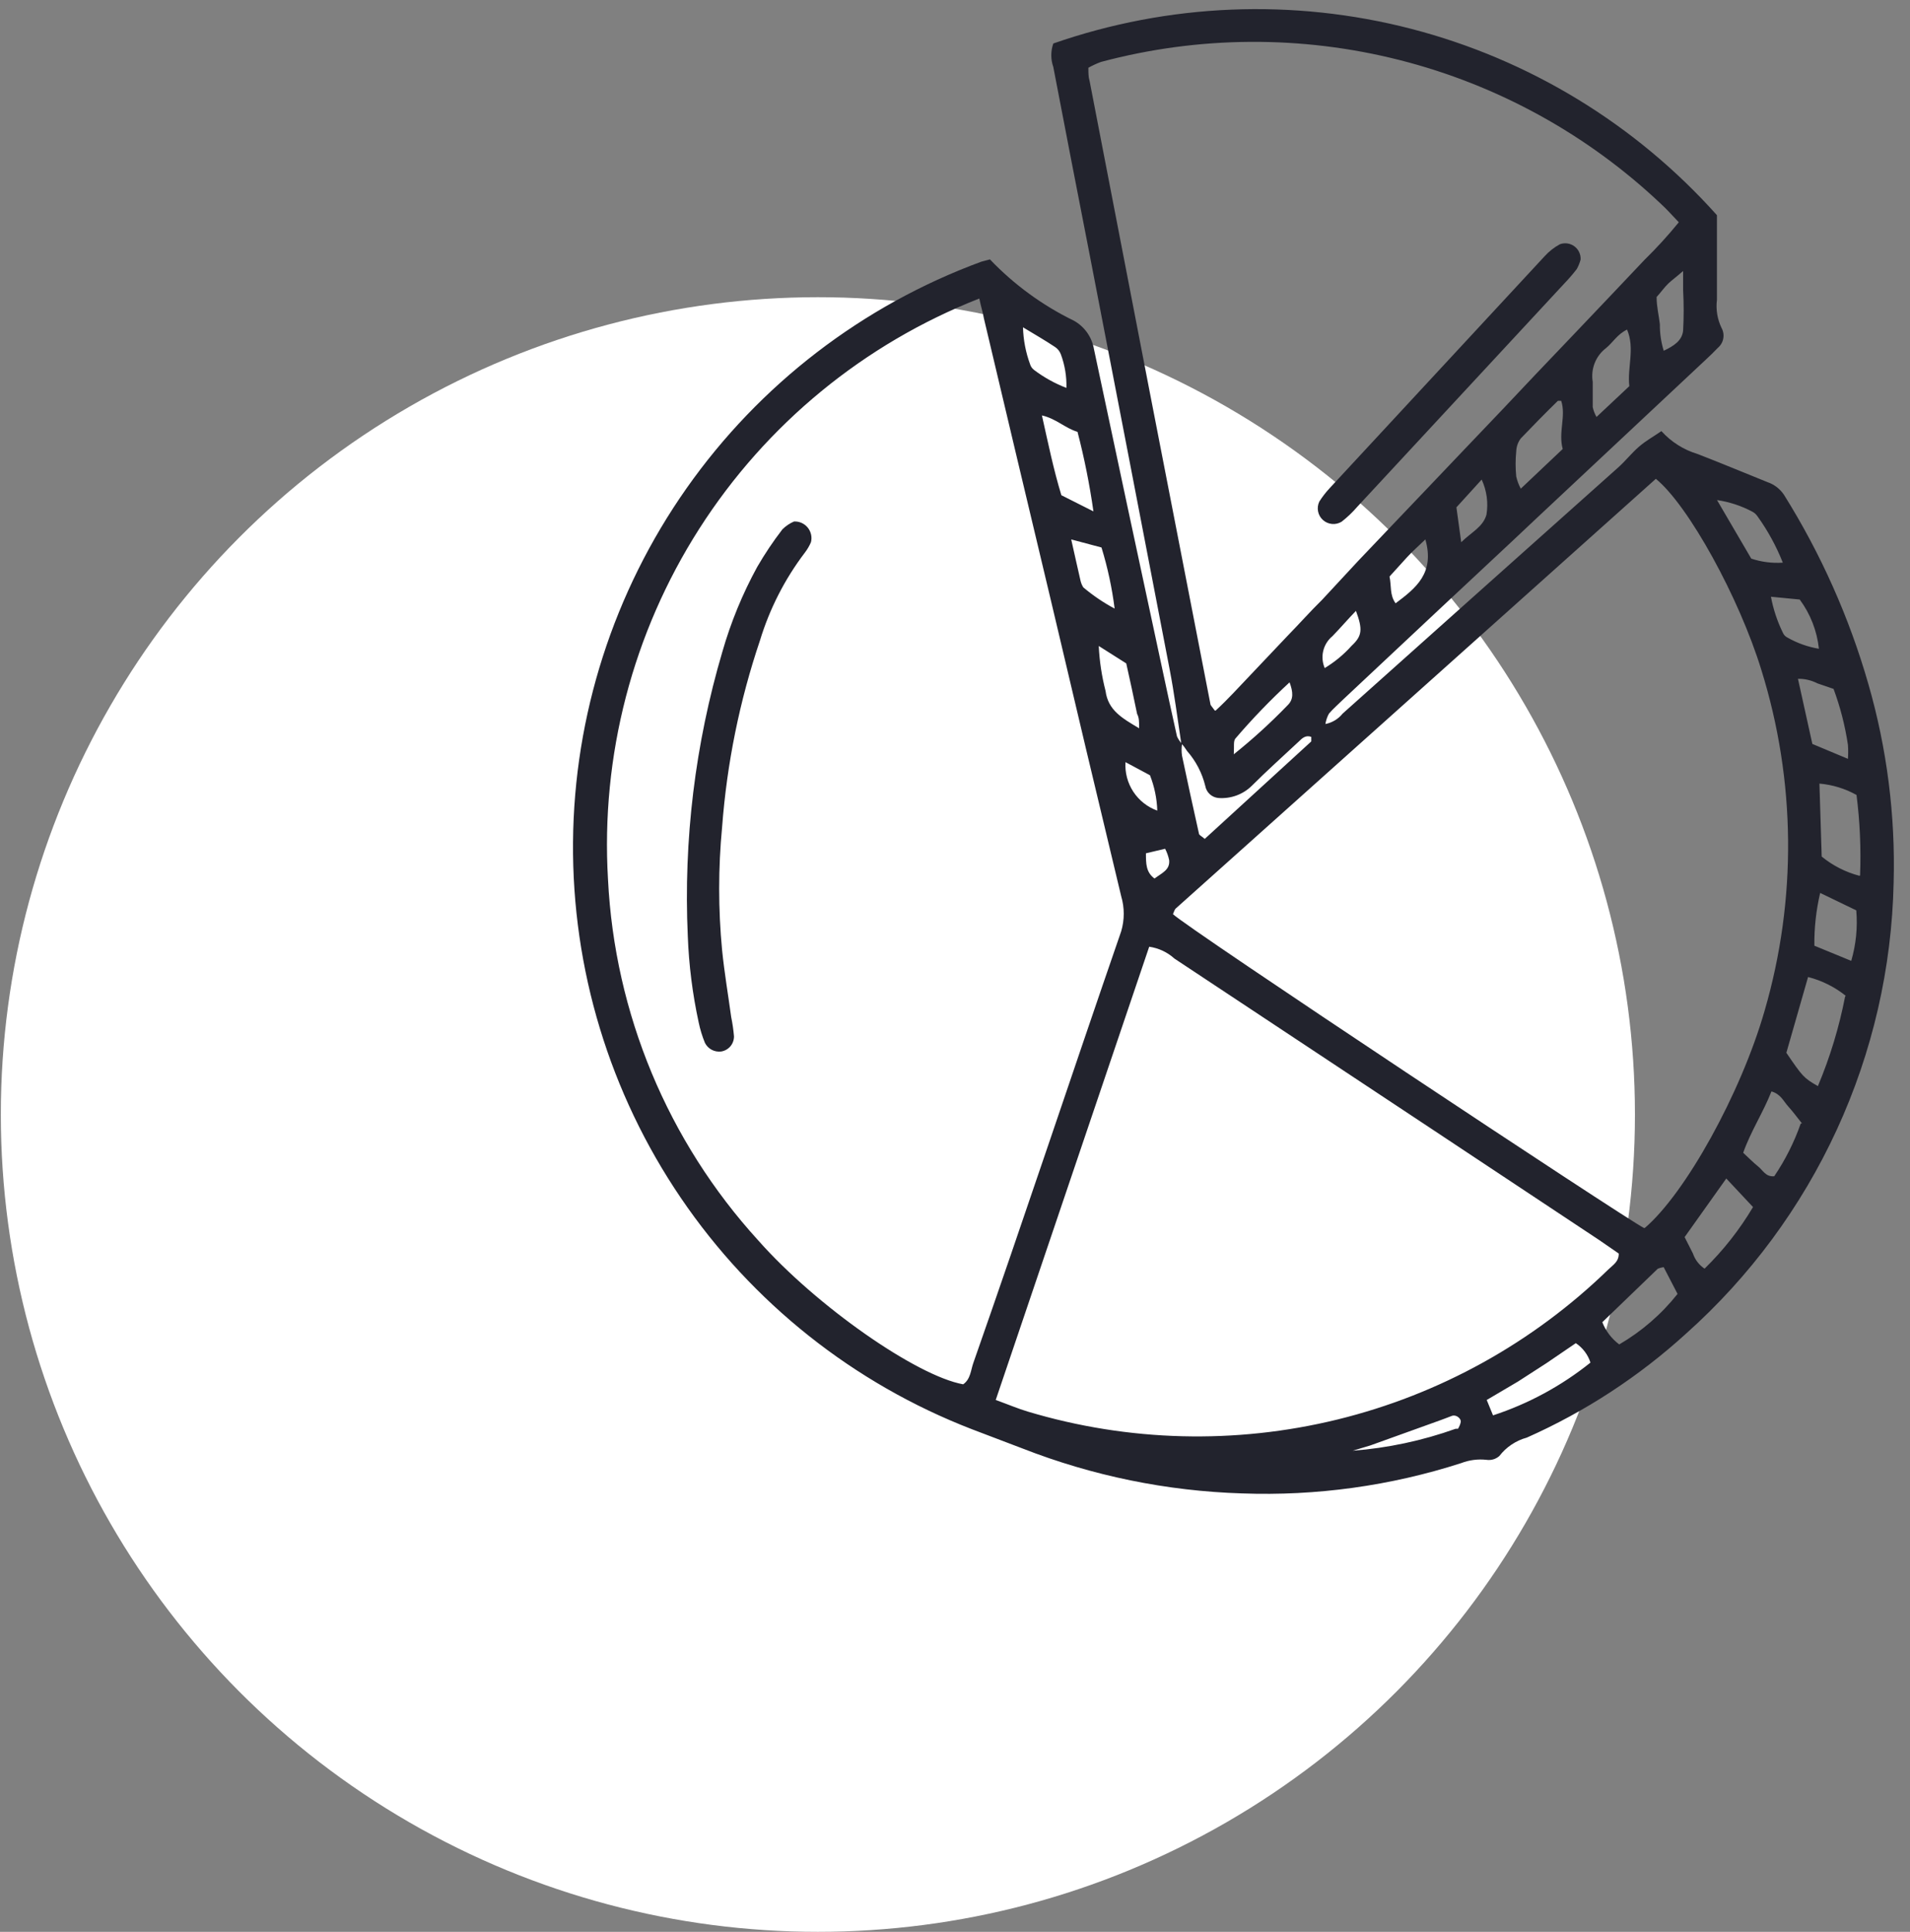
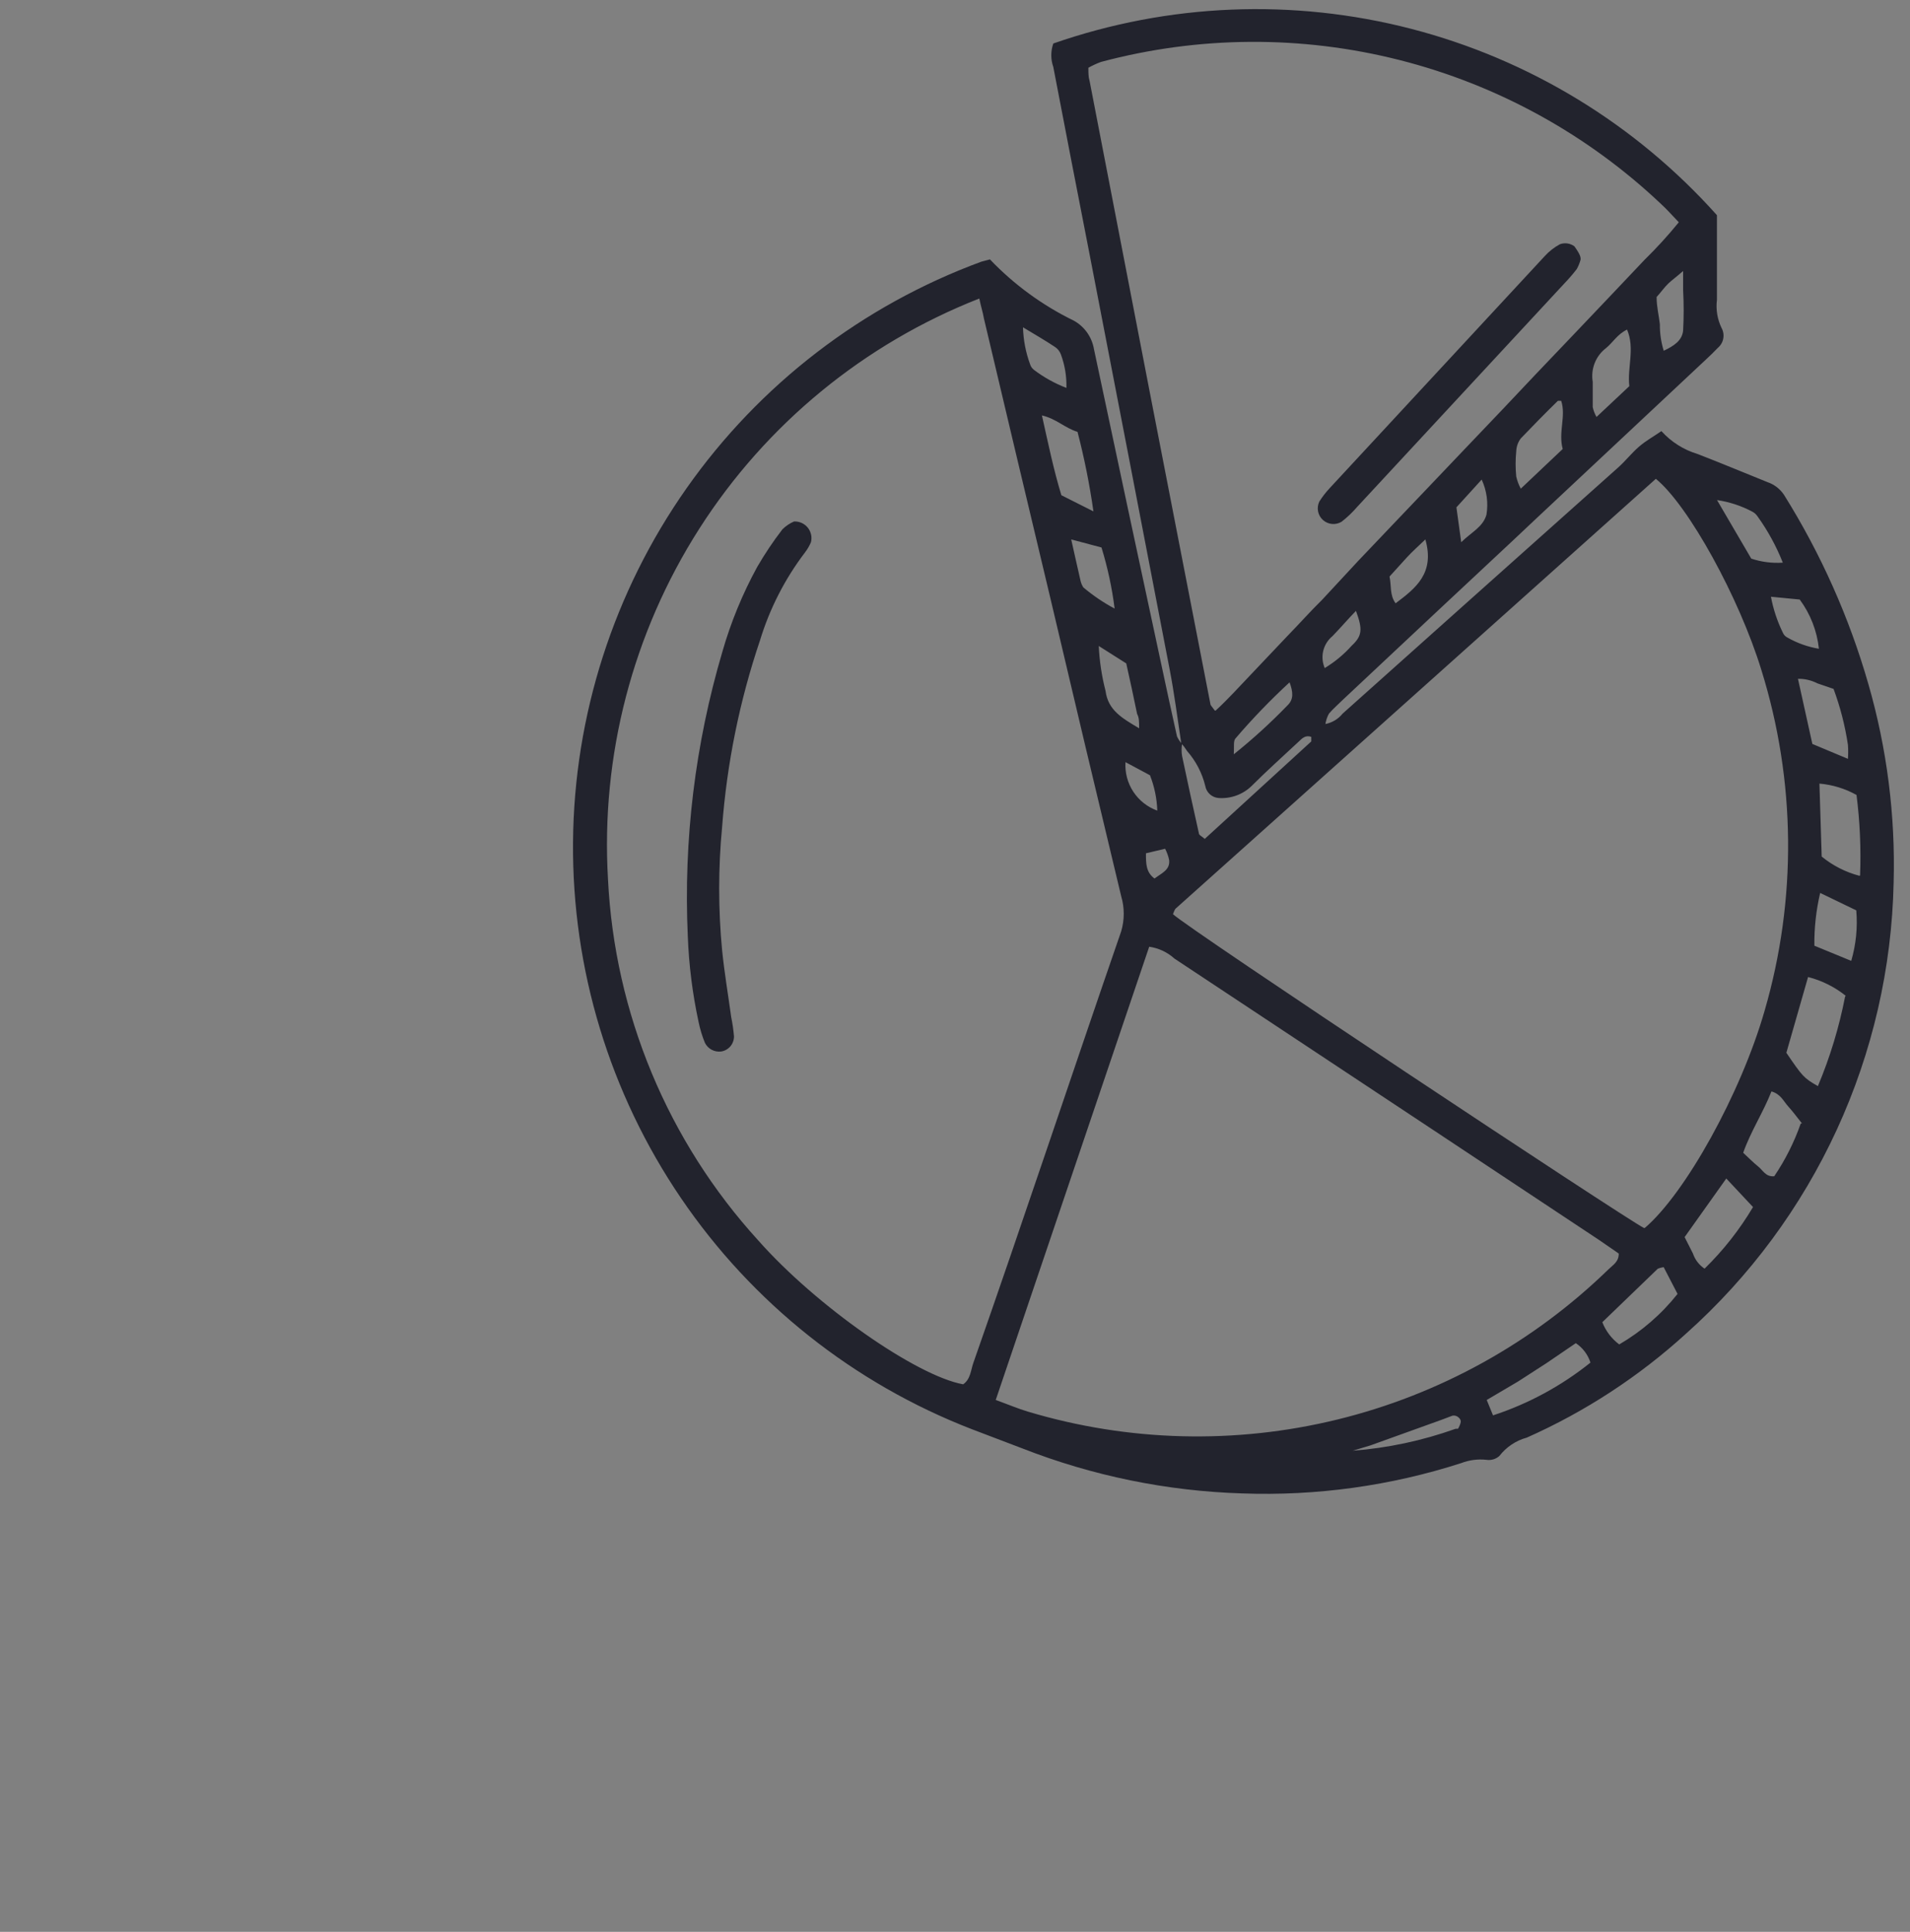
<svg xmlns="http://www.w3.org/2000/svg" width="90" height="91" viewBox="0 0 90 91" fill="none">
  <rect x="0" y="0" width="90" height="91" fill="#808080" stroke="none" />
-   <circle cx="38.539" cy="52.5" r="38.5" fill="white" />
  <path d="M55.662 35.021C55.484 33.831 55.329 32.642 55.115 31.535C53.854 24.977 52.589 18.424 51.321 11.874C50.75 8.971 50.191 6.057 49.632 3.155C49.506 2.797 49.506 2.407 49.632 2.049C55.06 0.158 60.927 -0.082 66.492 1.357C72.057 2.796 77.071 5.852 80.903 10.137C80.903 11.398 80.903 12.766 80.903 14.122C80.846 14.573 80.921 15.031 81.117 15.442C81.202 15.594 81.233 15.77 81.202 15.942C81.172 16.113 81.083 16.269 80.95 16.382C80.76 16.584 80.57 16.762 80.379 16.941L72.481 24.339C70.935 25.802 69.377 27.241 67.83 28.693L63.263 32.975C63.049 33.189 62.811 33.391 62.62 33.617C62.537 33.769 62.481 33.934 62.454 34.105C62.773 34.043 63.06 33.87 63.263 33.617L69.293 28.229L76.264 22.008C76.597 21.71 76.882 21.342 77.227 21.044C77.572 20.747 77.893 20.581 78.286 20.307C78.747 20.818 79.339 21.192 79.999 21.389C81.105 21.817 82.187 22.27 83.281 22.71C83.603 22.819 83.88 23.032 84.067 23.316C85.8 26.086 87.137 29.085 88.039 32.225C88.915 35.262 89.316 38.416 89.229 41.575C89.145 45.597 88.234 49.559 86.552 53.214C84.87 56.869 82.453 60.139 79.451 62.818C77.228 64.843 74.694 66.498 71.946 67.719C71.431 67.859 70.975 68.164 70.649 68.587C70.567 68.659 70.471 68.713 70.366 68.744C70.261 68.775 70.151 68.782 70.043 68.766C69.639 68.721 69.231 68.774 68.853 68.92C65.521 69.993 62.027 70.476 58.529 70.348C54.984 70.239 51.483 69.522 48.18 68.231L45.801 67.326C40.229 65.174 35.444 61.374 32.086 56.434C28.727 51.494 26.953 45.648 27.001 39.674C27.049 33.7 28.916 27.883 32.353 22.997C35.791 18.111 40.635 14.389 46.242 12.326L46.646 12.219C47.784 13.41 49.125 14.388 50.607 15.109C50.853 15.247 51.065 15.438 51.228 15.669C51.39 15.899 51.499 16.163 51.547 16.441C52.601 21.413 53.664 26.385 54.734 31.357C54.972 32.463 55.21 33.581 55.46 34.688C55.519 34.819 55.6 34.939 55.698 35.044C55.669 35.23 55.669 35.418 55.698 35.603C55.947 36.793 56.209 37.982 56.495 39.267C56.495 39.338 56.637 39.398 56.768 39.517L61.788 34.925C61.788 34.925 61.788 34.795 61.788 34.711C61.526 34.616 61.36 34.771 61.205 34.925C60.456 35.627 59.694 36.305 58.969 37.031C58.763 37.229 58.518 37.381 58.249 37.477C57.981 37.573 57.695 37.612 57.411 37.59C57.259 37.576 57.116 37.513 57.004 37.41C56.892 37.306 56.818 37.169 56.792 37.019C56.643 36.411 56.349 35.847 55.936 35.377C55.852 35.247 55.769 35.128 55.662 35.021ZM46.146 14.062C40.715 16.192 36.098 19.985 32.955 24.899C29.812 29.814 28.305 35.597 28.649 41.42C28.962 47.739 31.464 53.753 35.727 58.429C38.474 61.534 43.197 64.817 45.385 65.209C45.73 64.971 45.742 64.555 45.861 64.21C48.24 57.43 50.488 50.65 52.831 43.87C52.991 43.331 52.991 42.756 52.831 42.217C51.705 37.53 50.591 32.844 49.489 28.157C48.442 23.772 47.399 19.383 46.36 14.99C46.313 14.704 46.218 14.431 46.146 14.062ZM77.501 57.846C79.416 56.217 82.032 51.507 83.151 47.605C84.676 42.357 84.622 36.777 82.996 31.559C81.949 28.145 79.558 23.804 78.024 22.555L55.424 42.776C55.341 42.835 55.317 42.966 55.27 43.061C55.9 43.692 76.513 57.359 77.465 57.846H77.501ZM57.28 33.474C57.863 32.939 58.386 32.356 58.921 31.797L60.646 29.977C61.205 29.406 61.752 28.788 62.299 28.253L63.988 26.433L65.642 24.696L67.366 22.888L69.02 21.151L70.745 19.343L72.386 17.607L74.123 15.787L75.764 14.062L77.489 12.242C78.061 11.682 78.601 11.091 79.106 10.47C78.797 10.149 78.547 9.863 78.274 9.614C74.812 6.337 70.569 4.001 65.949 2.829C61.328 1.657 56.485 1.687 51.88 2.917C51.675 2.993 51.476 3.085 51.285 3.191C51.285 3.44 51.285 3.631 51.344 3.821C53.232 13.614 55.131 23.407 57.042 33.201C57.042 33.201 57.113 33.308 57.244 33.474H57.28ZM46.919 65.947C47.514 66.161 47.954 66.351 48.43 66.494C53.173 67.915 58.21 68.044 63.02 66.867C67.83 65.69 72.237 63.249 75.788 59.797C75.99 59.595 76.287 59.44 76.275 59.048L75.36 58.417L67.485 53.196L55.341 45.155C55.009 44.854 54.595 44.66 54.151 44.596L46.919 65.947ZM86.981 46.915C86.457 46.493 85.849 46.189 85.197 46.023L84.174 49.592C84.935 50.71 84.994 50.781 85.66 51.162C86.234 49.798 86.664 48.379 86.945 46.927L86.981 46.915ZM87.647 41.242C87.696 39.974 87.64 38.705 87.48 37.447C86.942 37.147 86.346 36.965 85.732 36.912L85.839 40.349C86.358 40.774 86.963 41.082 87.611 41.253L87.647 41.242ZM81.343 55.515L79.38 58.275L79.772 59.048C79.871 59.34 80.063 59.591 80.32 59.761C81.204 58.898 81.972 57.922 82.603 56.859L81.343 55.515ZM84.911 52.922C84.685 52.637 84.483 52.363 84.257 52.113C84.031 51.863 83.912 51.542 83.472 51.411C83.079 52.411 82.496 53.291 82.14 54.302C82.401 54.54 82.603 54.754 82.841 54.944C83.079 55.134 83.198 55.444 83.603 55.408C84.125 54.637 84.545 53.801 84.852 52.922H84.911ZM75.502 62.283C75.664 62.7 75.941 63.063 76.299 63.33C77.355 62.715 78.287 61.908 79.047 60.951L78.393 59.69C78.299 59.703 78.207 59.727 78.119 59.761L75.502 62.283ZM70.352 66.672C72.019 66.126 73.574 65.284 74.943 64.186C74.824 63.812 74.58 63.489 74.253 63.27L72.874 64.21L71.529 65.078L70.055 65.947L70.352 66.672ZM85.399 35.044L87.076 35.746C87.091 35.528 87.091 35.31 87.076 35.092C86.942 34.191 86.715 33.306 86.398 32.451L85.637 32.19C85.354 32.044 85.039 31.97 84.721 31.976L85.399 35.044ZM50.773 20.343C50.179 20.164 49.774 19.724 49.096 19.569C49.394 20.902 49.643 22.115 50.012 23.328L51.523 24.089C51.344 22.827 51.094 21.576 50.773 20.343ZM73.564 18.88H73.409C72.814 19.462 72.219 20.069 71.66 20.652C71.528 20.827 71.454 21.039 71.446 21.259C71.406 21.654 71.406 22.052 71.446 22.448C71.491 22.647 71.563 22.84 71.66 23.019L73.635 21.151C73.421 20.343 73.801 19.605 73.564 18.88ZM76.775 18.19C76.668 17.321 77.049 16.429 76.668 15.525C76.204 15.751 76.002 16.132 75.681 16.394C75.44 16.576 75.254 16.821 75.143 17.102C75.032 17.384 75 17.689 75.05 17.987C75.05 18.356 75.05 18.737 75.05 19.177C75.085 19.34 75.145 19.497 75.229 19.641L76.775 18.19ZM85.767 42.062C85.576 42.877 85.484 43.712 85.494 44.548L87.231 45.262C87.457 44.49 87.537 43.684 87.468 42.883L85.767 42.062ZM80.891 23.53L82.52 26.314C82.999 26.473 83.504 26.538 84.007 26.504C83.701 25.732 83.302 25.001 82.818 24.327C82.755 24.232 82.669 24.154 82.568 24.101C82.044 23.823 81.477 23.638 80.891 23.554V23.53ZM51.773 30.429C51.808 31.144 51.915 31.853 52.094 32.547C52.213 33.462 52.879 33.831 53.676 34.307C53.676 33.986 53.676 33.807 53.581 33.629C53.414 32.808 53.236 31.999 53.069 31.25L51.773 30.429ZM50.476 25.41C50.642 26.135 50.773 26.754 50.916 27.36C50.942 27.47 50.986 27.575 51.047 27.67C51.502 28.053 51.997 28.388 52.522 28.669C52.399 27.693 52.192 26.73 51.903 25.79L50.476 25.41ZM78.393 16.524C78.868 16.298 79.261 16.049 79.309 15.573C79.344 14.939 79.344 14.304 79.309 13.67C79.309 13.42 79.309 13.182 79.309 12.766C78.999 13.039 78.797 13.182 78.619 13.348C78.44 13.515 78.238 13.8 78.06 13.991C78.06 14.455 78.167 14.859 78.214 15.275C78.209 15.695 78.269 16.112 78.393 16.512V16.524ZM83.448 28.11C83.557 28.696 83.745 29.264 84.007 29.799C84.049 29.904 84.13 29.989 84.233 30.037C84.69 30.297 85.189 30.474 85.708 30.56C85.618 29.72 85.306 28.92 84.804 28.241L83.448 28.11ZM50.25 18.273C50.265 17.734 50.176 17.197 49.988 16.691C49.936 16.55 49.84 16.429 49.715 16.346C49.251 16.037 48.775 15.763 48.204 15.418C48.22 16.011 48.332 16.598 48.537 17.155C48.569 17.264 48.636 17.36 48.727 17.428C49.193 17.78 49.706 18.064 50.25 18.273ZM68.853 25.541C69.353 25.053 69.876 24.827 70.043 24.244C70.135 23.683 70.056 23.107 69.817 22.591L68.627 23.899L68.853 25.541ZM67.164 25.41C66.819 25.743 66.546 25.981 66.296 26.254C66.046 26.528 65.749 26.861 65.475 27.158C65.57 27.598 65.475 28.026 65.761 28.419C66.712 27.705 67.616 27.004 67.164 25.41ZM58.136 35.532C59.029 34.818 59.875 34.047 60.67 33.224C60.967 32.939 60.931 32.594 60.765 32.142C59.861 32.975 59.007 33.861 58.208 34.795C58.112 34.925 58.16 35.139 58.136 35.556V35.532ZM62.43 31.464C62.9 31.179 63.325 30.827 63.691 30.417C64.191 29.953 64.214 29.644 63.893 28.776C63.501 29.18 63.168 29.573 62.787 29.965C62.568 30.145 62.415 30.391 62.35 30.666C62.286 30.941 62.314 31.23 62.43 31.488V31.464ZM63.739 68.338C65.395 68.21 67.027 67.862 68.592 67.303C68.592 67.303 68.687 67.303 68.699 67.303C68.71 67.303 68.853 67.041 68.829 66.922C68.806 66.803 68.615 66.625 68.413 66.696C68.211 66.767 68.056 66.839 67.878 66.898L64.571 68.088L63.739 68.338ZM53.033 35.901C53.002 36.392 53.131 36.881 53.401 37.293C53.672 37.705 54.068 38.018 54.532 38.185C54.513 37.614 54.397 37.05 54.187 36.519L53.033 35.901ZM53.997 40.195C53.997 40.682 53.997 41.087 54.401 41.384C54.746 41.123 55.139 40.98 55.091 40.516C55.053 40.33 54.989 40.15 54.901 39.981L53.997 40.195Z" fill="#22232D" />
  <path d="M37.416 24.565C37.539 24.559 37.66 24.582 37.772 24.632C37.884 24.682 37.983 24.758 38.06 24.852C38.137 24.947 38.191 25.059 38.218 25.178C38.245 25.297 38.243 25.422 38.213 25.54C38.139 25.714 38.043 25.878 37.928 26.028C36.983 27.271 36.266 28.673 35.811 30.167C34.85 33.011 34.251 35.964 34.026 38.957C33.842 40.888 33.842 42.831 34.026 44.762C34.133 45.821 34.312 46.867 34.455 47.914C34.517 48.212 34.56 48.514 34.586 48.818C34.587 48.99 34.527 49.157 34.416 49.288C34.304 49.419 34.149 49.506 33.979 49.532C33.826 49.551 33.67 49.522 33.534 49.45C33.398 49.377 33.288 49.265 33.218 49.127C33.088 48.812 32.989 48.486 32.92 48.152C32.631 46.818 32.46 45.46 32.409 44.096C32.204 39.572 32.755 35.045 34.038 30.702C34.436 29.314 34.986 27.973 35.68 26.706C36.037 26.09 36.434 25.497 36.869 24.933C37.027 24.777 37.212 24.652 37.416 24.565Z" fill="#22232D" />
-   <path d="M74.478 12.231C74.437 12.384 74.377 12.532 74.3 12.671C74.115 12.912 73.916 13.142 73.705 13.361C70.454 16.866 67.203 20.371 63.952 23.876C63.73 24.134 63.483 24.369 63.214 24.578C63.078 24.66 62.919 24.697 62.761 24.681C62.602 24.666 62.453 24.6 62.335 24.493C62.217 24.386 62.137 24.244 62.107 24.087C62.077 23.931 62.098 23.769 62.167 23.626C62.31 23.401 62.473 23.19 62.655 22.995L72.789 12.064C72.994 11.839 73.235 11.65 73.503 11.505C73.616 11.463 73.738 11.451 73.858 11.468C73.977 11.485 74.09 11.532 74.187 11.604C74.284 11.676 74.362 11.771 74.412 11.88C74.463 11.99 74.486 12.11 74.478 12.231Z" fill="#22232D" />
+   <path d="M74.478 12.231C74.437 12.384 74.377 12.532 74.3 12.671C74.115 12.912 73.916 13.142 73.705 13.361C70.454 16.866 67.203 20.371 63.952 23.876C63.73 24.134 63.483 24.369 63.214 24.578C63.078 24.66 62.919 24.697 62.761 24.681C62.602 24.666 62.453 24.6 62.335 24.493C62.217 24.386 62.137 24.244 62.107 24.087C62.077 23.931 62.098 23.769 62.167 23.626C62.31 23.401 62.473 23.19 62.655 22.995L72.789 12.064C72.994 11.839 73.235 11.65 73.503 11.505C73.616 11.463 73.738 11.451 73.858 11.468C73.977 11.485 74.09 11.532 74.187 11.604C74.463 11.99 74.486 12.11 74.478 12.231Z" fill="#22232D" />
</svg>